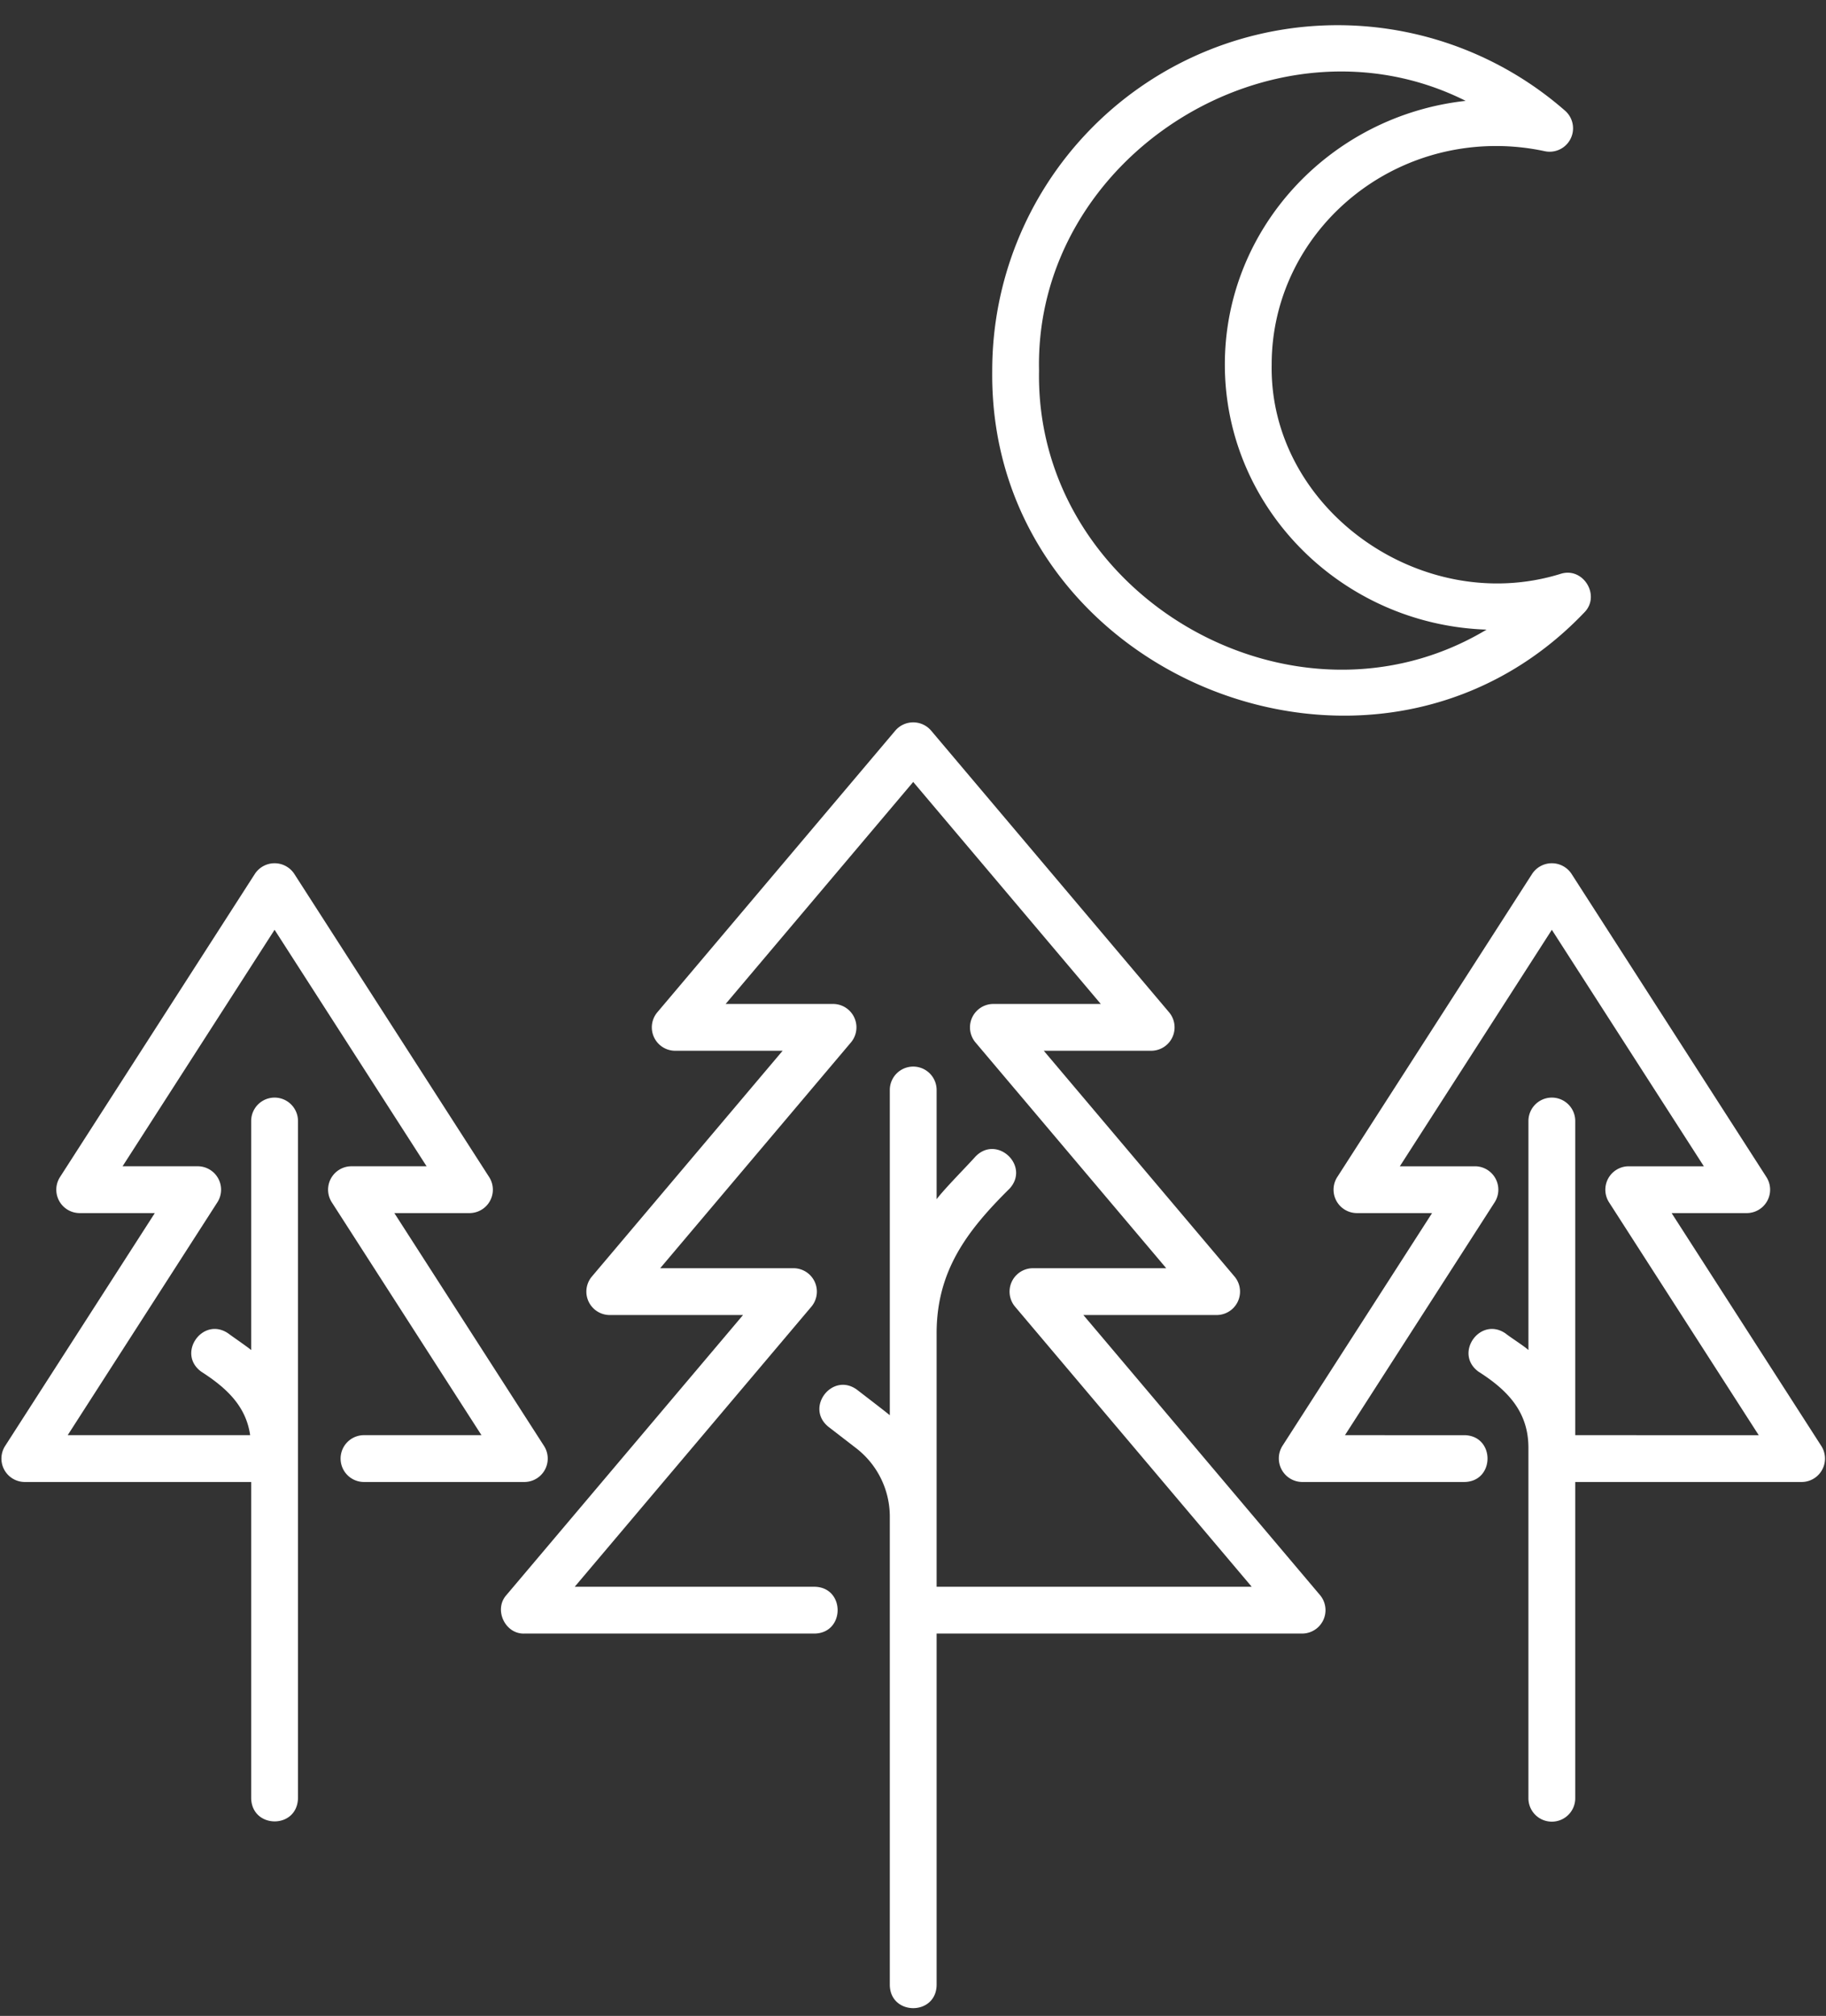
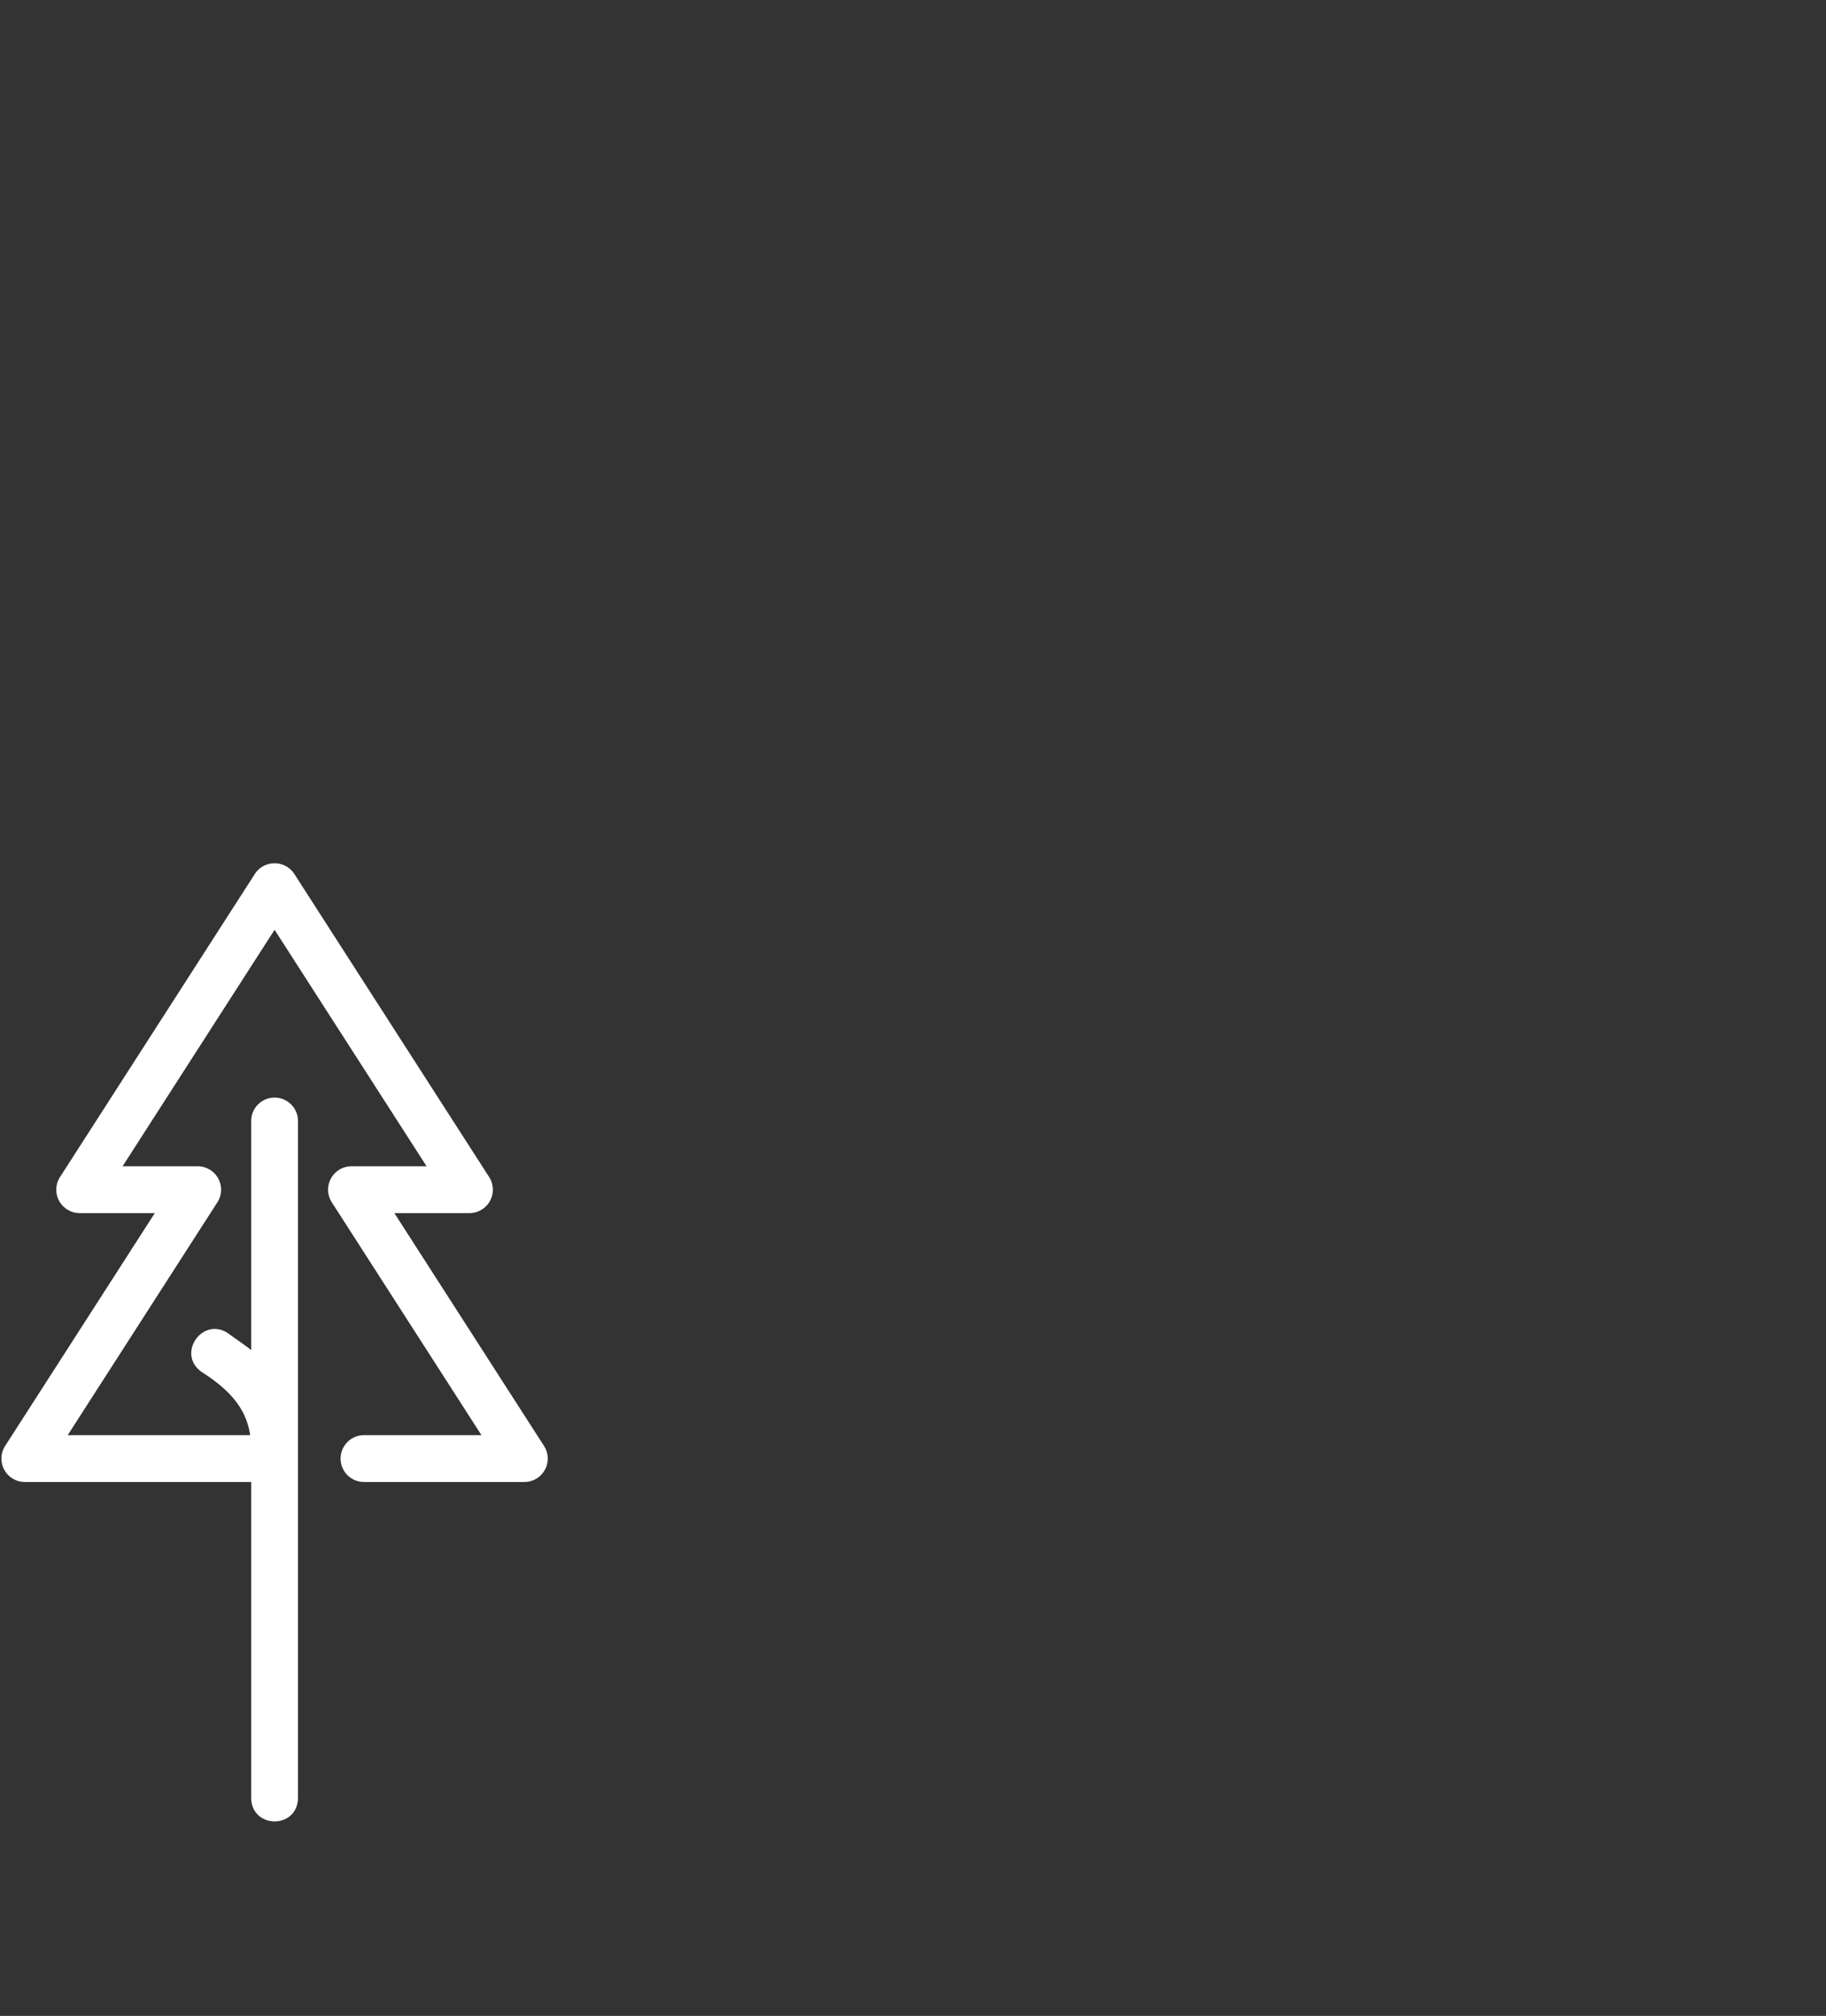
<svg xmlns="http://www.w3.org/2000/svg" fill="#ffffff" height="473.7" preserveAspectRatio="xMidYMid meet" version="1" viewBox="35.4 11.1 429.1 473.7" width="429.1" zoomAndPan="magnify">
  <rect x="35.4" y="11.1" width="429.1" height="473.7" fill="#333333" stroke="none" />
  <g id="change1_1">
-     <path d="M386.993,45.412a54.484,54.484,0,0,1,11.41,1.217,5.5,5.5,0,0,0,4.778-9.515A81.155,81.155,0,0,0,268.567,98.2c-.856,71.607,89.665,108.653,139.1,56.857,3.954-3.917-.158-10.772-5.469-9.13-32.721,10.194-68.567-15.242-67.961-49.169C334.232,68.444,357.9,45.412,386.993,45.412ZM323.232,96.754c0,33.635,27.387,61.135,61.5,62.3-45.24,27.151-106.143-7.9-105.164-60.863C278.44,47.789,334.917,12.3,379.826,34.8,348.029,38.3,323.232,64.747,323.232,96.754Z" fill="inherit" />
-   </g>
+     </g>
  <g id="change1_2">
    <path d="M115.438,353.844a5.5,5.5,0,0,0,5.5,5.5h37.675a5.5,5.5,0,0,0,4.627-8.474l-35.169-54.712h17.647a5.5,5.5,0,0,0,4.627-8.474l-45.793-71.241a5.539,5.539,0,0,0-9.254,0L49.505,287.684a5.5,5.5,0,0,0,4.627,8.474H71.778L36.609,350.87a5.5,5.5,0,0,0,4.627,8.474H94.425V433.66c.164,7.2,10.808,7.3,11,0V274.518a5.5,5.5,0,0,0-11,0v53.829c-.827-.731-4.431-3.187-5.367-3.9-5.955-4.1-12.208,4.643-6.4,8.948,5.691,3.669,10.524,7.911,11.527,14.945H51.31l35.169-54.712a5.5,5.5,0,0,0-4.627-8.474H64.205l35.72-55.569,35.72,55.569H118a5.5,5.5,0,0,0-4.627,8.474l35.169,54.712h-27.6A5.5,5.5,0,0,0,115.438,353.844Z" fill="inherit" />
  </g>
  <g id="change1_3">
-     <path d="M400.074,439.16a5.5,5.5,0,0,0,5.5-5.5V359.344h53.19a5.5,5.5,0,0,0,4.627-8.474l-35.169-54.712h17.645a5.5,5.5,0,0,0,4.627-8.474L404.7,216.443a5.539,5.539,0,0,0-9.254,0l-45.793,71.241a5.5,5.5,0,0,0,4.627,8.474h17.647L336.759,350.87a5.539,5.539,0,0,0,4.627,8.474h38.151c7.219-.122,7.238-10.876,0-11H351.459l35.169-54.712A5.5,5.5,0,0,0,382,285.158H364.354l35.72-55.569,35.72,55.569H418.148a5.5,5.5,0,0,0-4.627,8.474l35.169,54.712H405.574V274.518a5.5,5.5,0,0,0-11,0v53.829c-.836-.837-4.424-3.111-5.368-3.9-5.95-4.1-12.21,4.639-6.4,8.95,6.753,4.291,11.74,9.339,11.764,17.838V433.66A5.5,5.5,0,0,0,400.074,439.16Z" fill="inherit" />
-   </g>
+     </g>
  <g id="change1_4">
-     <path d="M255.5,477.559v-82.6h85.886a5.5,5.5,0,0,0,4.2-9.05l-55.6-65.8h31.316a5.5,5.5,0,0,0,4.2-9.049l-44.819-53.048h25.237a5.5,5.5,0,0,0,4.2-9.05L254.2,182.772a5.535,5.535,0,0,0-8.4,0l-55.925,66.191a5.5,5.5,0,0,0,4.2,9.05h25.237l-44.819,53.048a5.5,5.5,0,0,0,4.2,9.049h31.315l-55.6,65.8c-3.034,3.369-.343,9.2,4.2,9.05h68.209c7.209-.119,7.246-10.874,0-11H170.46l55.6-65.8a5.5,5.5,0,0,0-4.2-9.05H190.541l44.819-53.047a5.5,5.5,0,0,0-4.2-9.05H205.922L250,194.843l44.077,52.17H268.84a5.5,5.5,0,0,0-4.2,9.05l44.819,53.047H278.143a5.5,5.5,0,0,0-4.2,9.05l55.6,65.8H255.5V324.528c-.039-14.776,7.141-24.228,17.161-34.14,4.848-5.352-3-12.716-8.031-7.515-2.033,2.289-7.375,7.656-9.13,10.028V267.23a5.5,5.5,0,0,0-11,0v76.435c-.65-.592-6.838-5.323-7.668-5.971-5.8-4.316-12.371,4.189-6.72,8.708l6.539,5.047A20.306,20.306,0,0,1,244.5,367.42V477.56C244.622,484.783,255.376,484.794,255.5,477.559Z" fill="inherit" />
-   </g>
+     </g>
</svg>